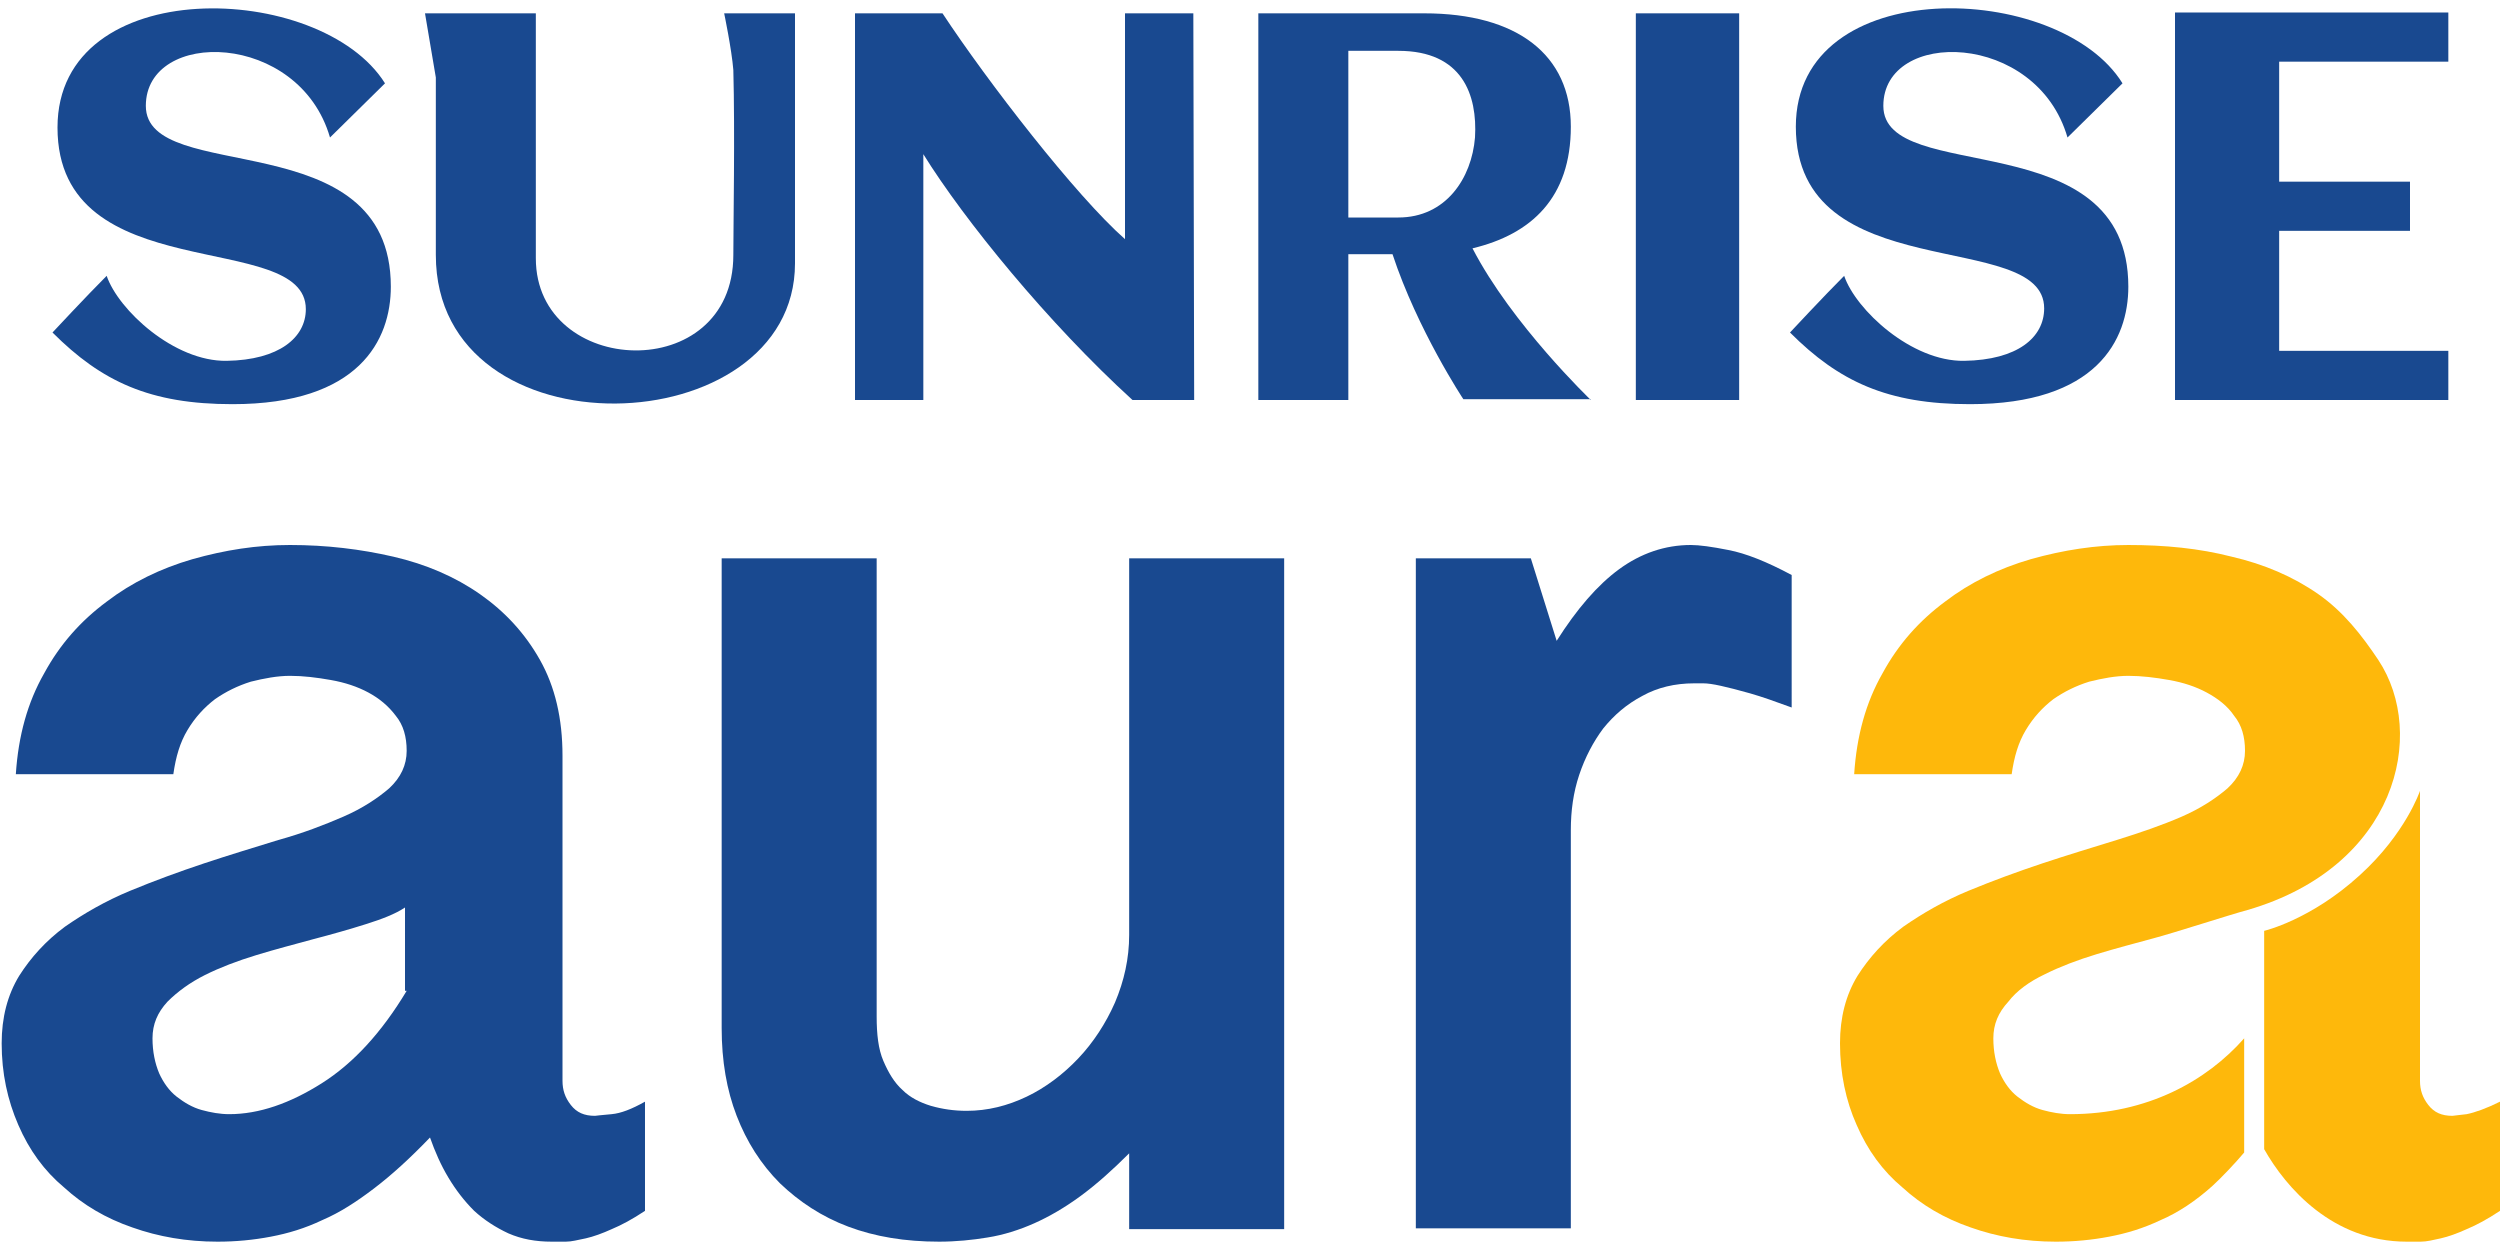
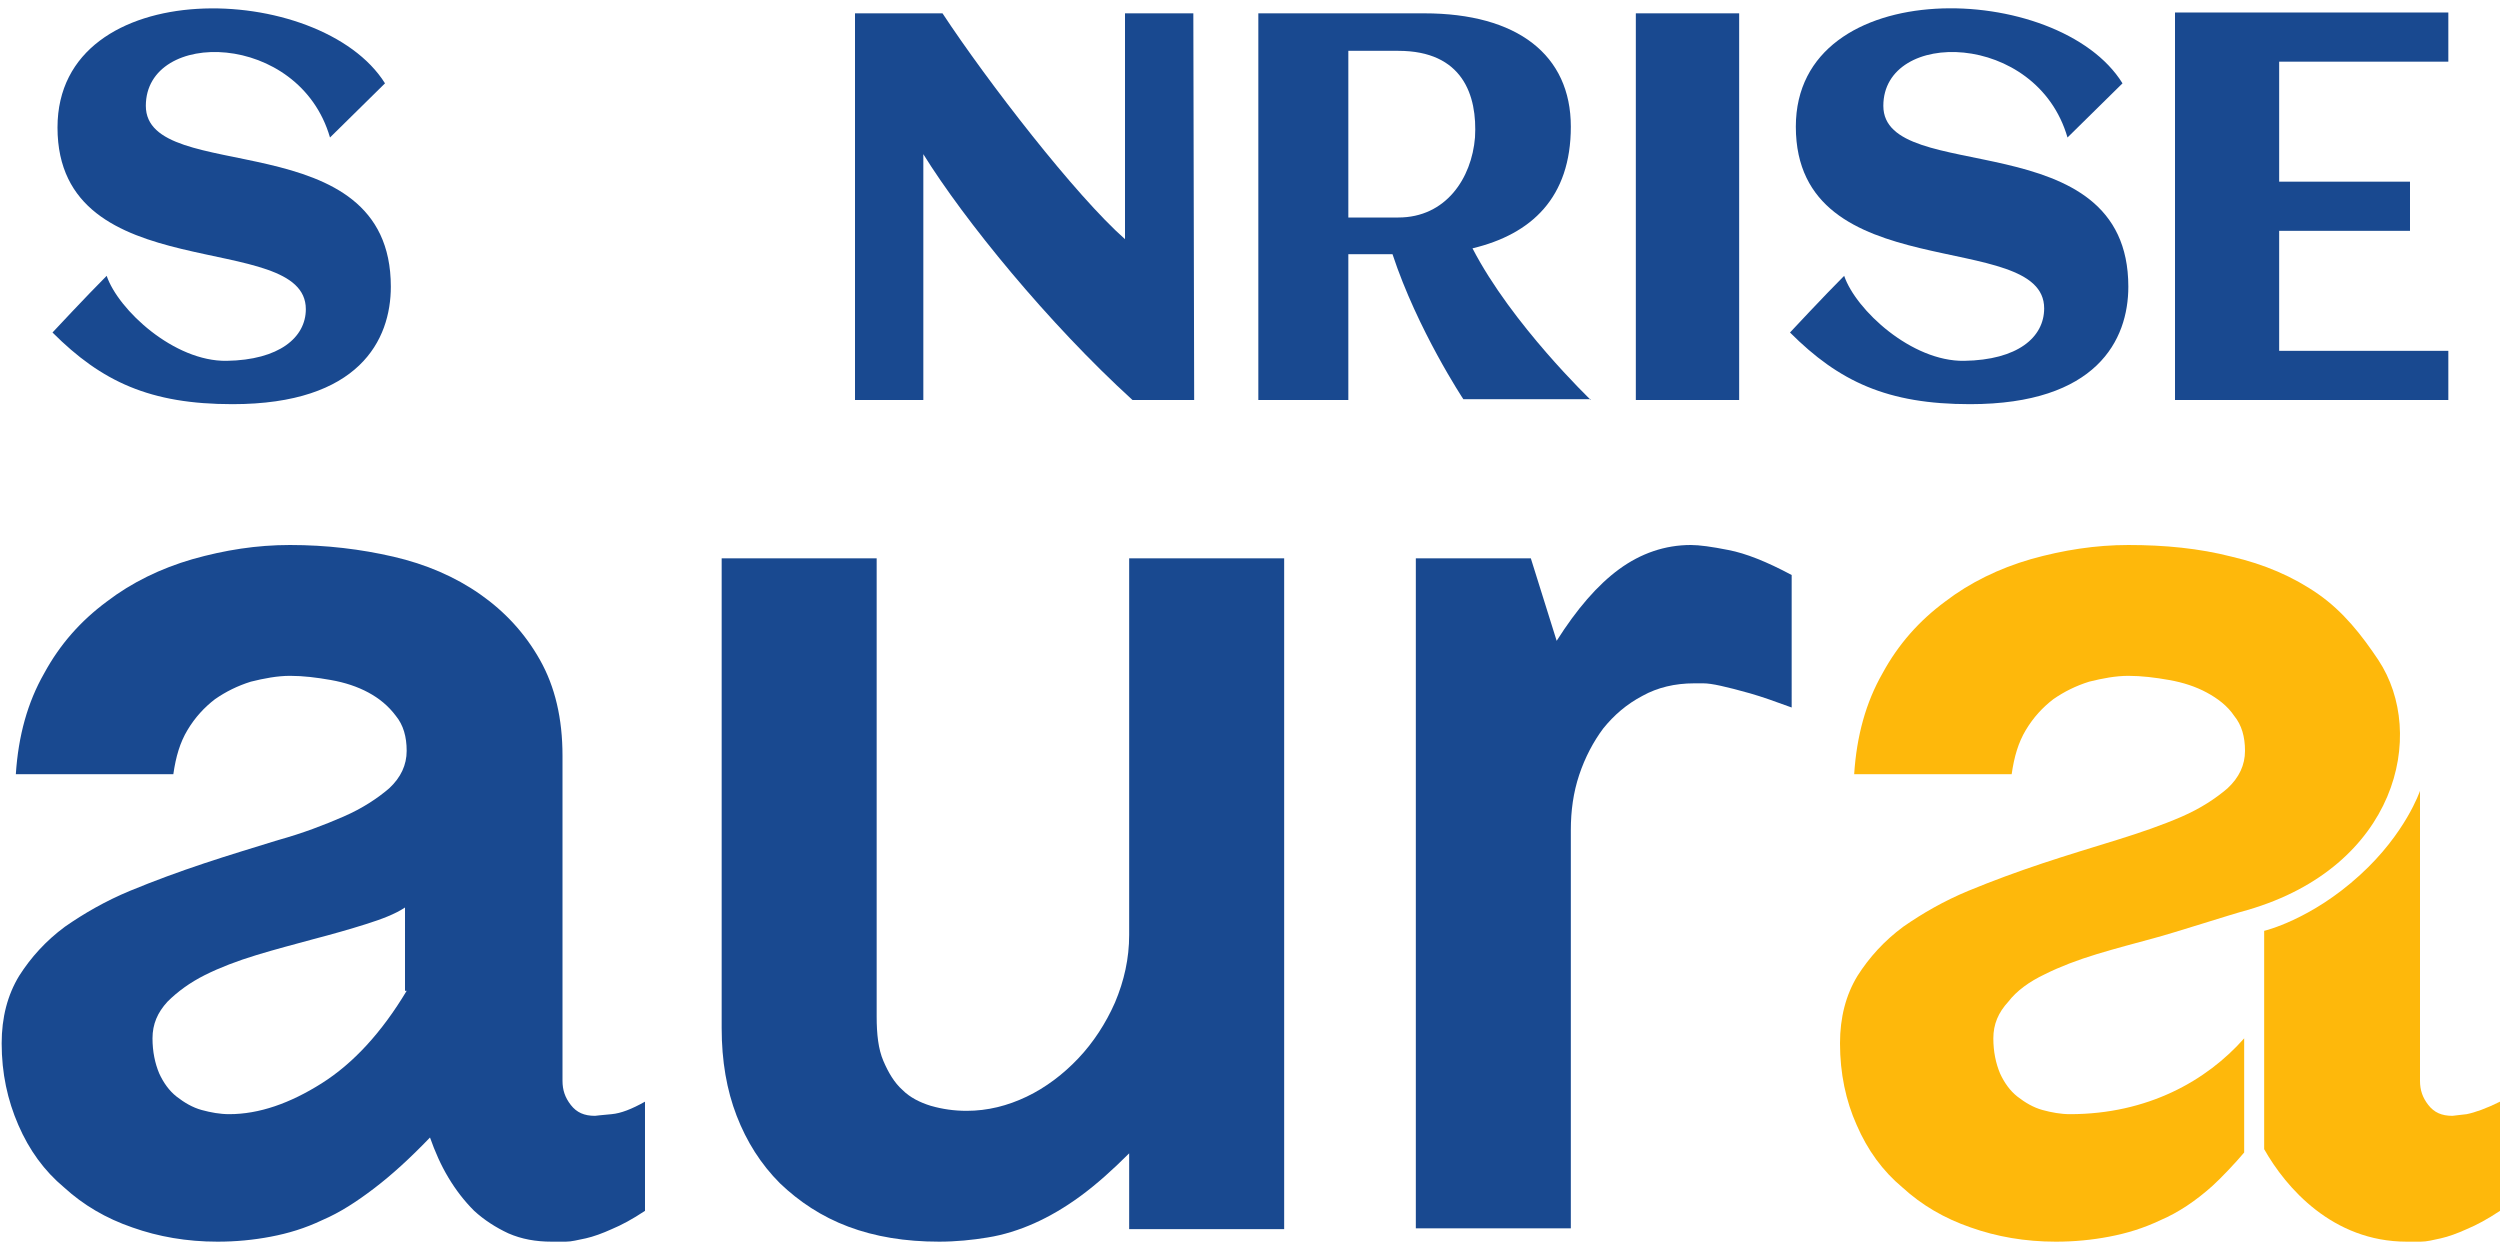
<svg xmlns="http://www.w3.org/2000/svg" version="1.1" id="Layer_1" x="0px" y="0px" viewBox="0 0 300 150" style="enable-background:new 0 0 300 150;" xml:space="preserve">
  <style type="text/css">
	.st0{fill:none;}
	.st1{fill:#FEB80B;}
	.st2{fill:#194990;}
</style>
  <g>
    <path class="st0" d="M167.8,6.1h-6v20.1h6c5.7,0,8.9-4.7,9.2-9.6C177.2,11.4,175.5,6.1,167.8,6.1z" />
    <path class="st0" d="M37.7,112.6c-2.3,0.6-4.5,1.3-6.8,1.9c-2.3,0.7-4.4,1.5-6.2,2.4c-1.8,0.9-3.4,2-4.5,3.2   c-1.2,1.2-1.8,2.7-1.8,4.4c0,1.6,0.3,3,0.8,4.2c0.5,1.2,1.2,2.1,2.1,2.8c0.9,0.7,1.9,1.3,3,1.6c1.1,0.3,2.2,0.5,3.3,0.5   c3.6,0,7.3-1.2,11.1-3.7c3.8-2.5,7.2-6.2,10.2-11.1v-10.1c-1.2,0.7-2.8,1.4-4.7,2C42.1,111.4,40,112,37.7,112.6z" />
    <path class="st1" d="M245.4,116.9c1.8-0.9,3.9-1.7,6.2-2.4c2.3-0.7,4.6-1.3,6.8-1.9c2.3-0.6,9.4-2.9,11.3-3.4   c17.9-5.2,21.6-21.1,15.7-30c-2-3-4.2-5.8-7.2-7.9c-3-2.1-6.5-3.6-10.4-4.5c-3.9-1-8-1.4-12.4-1.4c-3.9,0-7.8,0.6-11.7,1.7   c-3.8,1.1-7.3,2.8-10.3,5.1c-3.1,2.3-5.6,5.1-7.5,8.6c-2,3.5-3.1,7.5-3.4,12.1h18.9c0.3-2.1,0.8-3.8,1.7-5.3c0.9-1.5,2-2.7,3.3-3.7   c1.3-0.9,2.7-1.6,4.3-2.1c1.6-0.4,3.2-0.7,4.7-0.7c1.6,0,3.2,0.2,4.9,0.5c1.7,0.3,3.2,0.8,4.5,1.5c1.3,0.7,2.5,1.6,3.3,2.8   c0.9,1.1,1.3,2.5,1.3,4.2c0,1.7-0.7,3.2-2.1,4.5c-1.4,1.2-3.2,2.4-5.5,3.4c-2.3,1-4.9,1.9-7.8,2.8c-2.9,0.9-5.9,1.8-8.9,2.8   c-3,1-6,2.1-8.9,3.3c-2.9,1.2-5.5,2.7-7.8,4.3c-2.3,1.7-4.1,3.7-5.5,5.9c-1.4,2.3-2.1,5-2.1,8.1c0,3.6,0.7,6.9,2,9.8   c1.3,3,3.1,5.5,5.5,7.5c2.3,2.1,5,3.7,8.2,4.8c3.1,1.1,6.5,1.7,10.2,1.7c2.2,0,4.3-0.2,6.4-0.6c2.1-0.4,4.1-1,6.2-2   c2.1-0.9,4.2-2.3,6.2-4.1c1-0.9,2.8-2.8,3.8-4v-13.7c-4.5,5.1-11.6,9.1-20.9,9.1c-1.1,0-2.2-0.2-3.3-0.5c-1.1-0.3-2.1-0.9-3-1.6   c-0.9-0.7-1.6-1.7-2.1-2.8c-0.5-1.2-0.8-2.6-0.8-4.2c0-1.7,0.6-3.1,1.8-4.4C242,118.9,243.5,117.8,245.4,116.9z" />
    <path class="st2" d="M110.8,48V18.5c4.9,7.9,15,20.3,25.1,29.5h7.4l-0.1-46.4H135v27.1c-5.9-5.2-16.5-18.9-21.9-27.1   c-2.1,0-10.5,0-10.5,0l0,46.4H110.8z" />
    <polygon class="st2" points="273.5,48 293.8,48 293.8,42.1 273.5,42.1 273.5,27.7 289.2,27.7 289.2,21.8 273.5,21.8 273.5,7.4    293.8,7.4 293.8,1.5 273.5,1.5 272.1,1.5 261,1.5 261,48 272.1,48  " />
    <path class="st2" d="M27.2,43.3c-6.3,0.1-13-6.1-14.4-10.2c-2.4,2.4-6.5,6.8-6.5,6.8c5.9,5.9,11.7,8.6,21.6,8.6   c15.2,0,19-7.7,19-14.1c0-19.9-29.4-12-29.4-21.7c0-9.3,18.4-9,22.1,3.8l6.6-6.5C38.5-2.3,6.9-3.3,6.9,15.3   c0,19.5,29.8,12.1,29.8,21.8C36.7,40.5,33.5,43.2,27.2,43.3z" />
    <path class="st2" d="M235.7,43.3c-6.3,0.1-13-6.1-14.4-10.2c-2.4,2.4-6.5,6.8-6.5,6.8c5.9,5.9,11.7,8.6,21.6,8.6   c15.2,0,19-7.7,19-14.1c0-19.9-29.4-12-29.4-21.7c0-9.3,18.4-9,22.1,3.8l6.6-6.5c-7.6-12.3-39.2-13.3-39.2,5.2   c0,19.5,29.8,12.1,29.8,21.8C245.3,40.5,242.1,43.2,235.7,43.3z" />
    <rect x="196.3" y="1.6" class="st2" width="12.4" height="46.4" />
-     <path class="st2" d="M52.3,30.6c0,24.4,43.1,22.8,43.1,1V1.6h-8.5c0,0,0.9,4.3,1.1,6.8c0.2,7.4,0,18.9,0,22.2   c0,15.7-23.7,14.7-23.7,0.4V1.6H51l1.3,7.7V30.6z" />
    <path class="st2" d="M71.4,133.9c-1.3,0-2.2-0.4-2.9-1.3c-0.7-0.9-1-1.8-1-2.9v-39c0-4.5-0.9-8.3-2.7-11.5   c-1.8-3.2-4.2-5.8-7.2-7.9c-3-2.1-6.5-3.6-10.4-4.5c-3.9-0.9-8-1.4-12.4-1.4c-4,0-7.8,0.6-11.7,1.7c-3.8,1.1-7.3,2.8-10.3,5.1   c-3.1,2.3-5.6,5.1-7.5,8.6c-2,3.5-3.1,7.5-3.4,12.1h18.9c0.3-2.1,0.8-3.8,1.7-5.3c0.9-1.5,2-2.7,3.3-3.7c1.3-0.9,2.7-1.6,4.3-2.1   c1.6-0.4,3.2-0.7,4.7-0.7c1.6,0,3.2,0.2,4.9,0.5s3.2,0.8,4.5,1.5c1.3,0.7,2.4,1.6,3.3,2.8c0.9,1.1,1.3,2.5,1.3,4.2   c0,1.7-0.7,3.2-2.1,4.5c-1.4,1.2-3.2,2.4-5.5,3.4c-2.3,1-4.9,2-7.8,2.8c-2.9,0.9-5.9,1.8-8.9,2.8c-3,1-6,2.1-8.9,3.3   c-2.9,1.2-5.5,2.7-7.8,4.3c-2.3,1.7-4.1,3.7-5.5,5.9c-1.4,2.3-2.1,5-2.1,8.1c0,3.6,0.7,6.8,2,9.8c1.3,3,3.1,5.5,5.5,7.5   c2.3,2.1,5,3.7,8.2,4.8c3.1,1.1,6.5,1.7,10.2,1.7c2.2,0,4.3-0.2,6.4-0.6c2.1-0.4,4.1-1,6.2-2c2.1-0.9,4.1-2.2,6.2-3.8   c2.1-1.6,4.3-3.6,6.7-6.1c0.6,1.7,1.3,3.3,2.2,4.8c0.9,1.5,1.9,2.8,3.1,4c1.2,1.1,2.6,2,4.1,2.7c1.6,0.7,3.3,1,5.2,1   c0.5,0,1,0,1.7,0c0.7,0,1.4-0.2,2.4-0.4c0.9-0.2,2-0.6,3.1-1.1c1.2-0.5,2.5-1.2,4-2.2v-13.1c-1.6,0.9-2.9,1.4-4,1.5   C72.1,133.8,71.5,133.9,71.4,133.9z M48.8,118.9c-3,5-6.4,8.7-10.2,11.1c-3.8,2.4-7.5,3.7-11.1,3.7c-1.1,0-2.2-0.2-3.3-0.5   c-1.1-0.3-2.1-0.9-3-1.6c-0.9-0.7-1.6-1.7-2.1-2.8c-0.5-1.2-0.8-2.6-0.8-4.2c0-1.7,0.6-3.1,1.8-4.4c1.2-1.2,2.7-2.3,4.5-3.2   c1.8-0.9,3.9-1.7,6.2-2.4c2.3-0.7,4.6-1.3,6.8-1.9c2.3-0.6,4.4-1.2,6.3-1.8c1.9-0.6,3.5-1.2,4.7-2V118.9z" />
    <path class="st2" d="M202.9,65.4c-3.1,0-6,1-8.6,2.9c-2.6,1.9-5.1,4.8-7.5,8.6l-3.1-9.9h-13.8v80.4h18.6V99.6c0-2.3,0.3-4.5,1-6.6   c0.7-2.1,1.7-4,2.9-5.6c1.3-1.6,2.8-2.9,4.7-3.9c1.8-1,3.9-1.5,6.2-1.5c0.2,0,0.6,0,1.1,0c0.5,0,1.2,0.1,2.1,0.3   c0.9,0.2,2.1,0.5,3.5,0.9c1.4,0.4,3.1,1,5,1.7V69c-3-1.6-5.5-2.6-7.6-3C205.4,65.6,203.9,65.4,202.9,65.4z" />
    <path class="st2" d="M190.9,48c0,0-9.5-9.1-14.2-18.2c7.1-1.7,11.8-6.1,11.8-14.6c0-8.6-6.4-13.6-17.6-13.6h-9.1h-3h-7.8V48h10.8   V30.5h5.3c3,9.1,8.5,17.4,8.5,17.4H190.9z M167.8,26.1h-6V6.1h6c7.7,0,9.5,5.3,9.2,10.4C176.6,21.4,173.5,26.1,167.8,26.1z" />
    <path class="st1" d="M296,133.7c-1,0.1-1.6,0.2-1.7,0.2c-1.3,0-2.2-0.4-2.9-1.3c-0.7-0.9-1-1.8-1-2.9V94.9c0,0-1.7,5.1-7.2,10.1   c-5.9,5.4-11.5,6.7-11.5,6.7v26.2c2.6,4.6,8.2,11.1,17.1,11.1c0.5,0,1,0,1.7,0c0.7,0,1.5-0.2,2.4-0.4c0.9-0.2,2-0.6,3.1-1.1   c1.2-0.5,2.5-1.2,4-2.2v-13.1C298.4,133,297,133.5,296,133.7z" />
    <path class="st2" d="M135.5,112.2c0,2.8-0.6,5.5-1.7,8.1c-1.1,2.5-2.6,4.8-4.4,6.7c-1.8,1.9-3.9,3.5-6.2,4.6   c-2.3,1.1-4.7,1.7-7.2,1.7c-1.5,0-2.9-0.2-4.3-0.6c-1.3-0.4-2.5-1-3.4-1.9c-1-0.9-1.7-2.1-2.3-3.5c-0.6-1.4-0.8-3.2-0.8-5.3V67   H86.6v56.4c0,3.9,0.6,7.4,1.8,10.5c1.2,3.1,2.9,5.8,5.2,8.1c2.3,2.2,5,4,8.2,5.2c3.2,1.2,6.8,1.8,10.9,1.8c2,0,4-0.2,5.8-0.5   c1.9-0.3,3.8-0.9,5.6-1.7c1.8-0.8,3.7-1.9,5.6-3.3c1.9-1.4,3.8-3.1,5.8-5.1v9.1h18.6V67h-18.6V112.2z" />
  </g>
</svg>